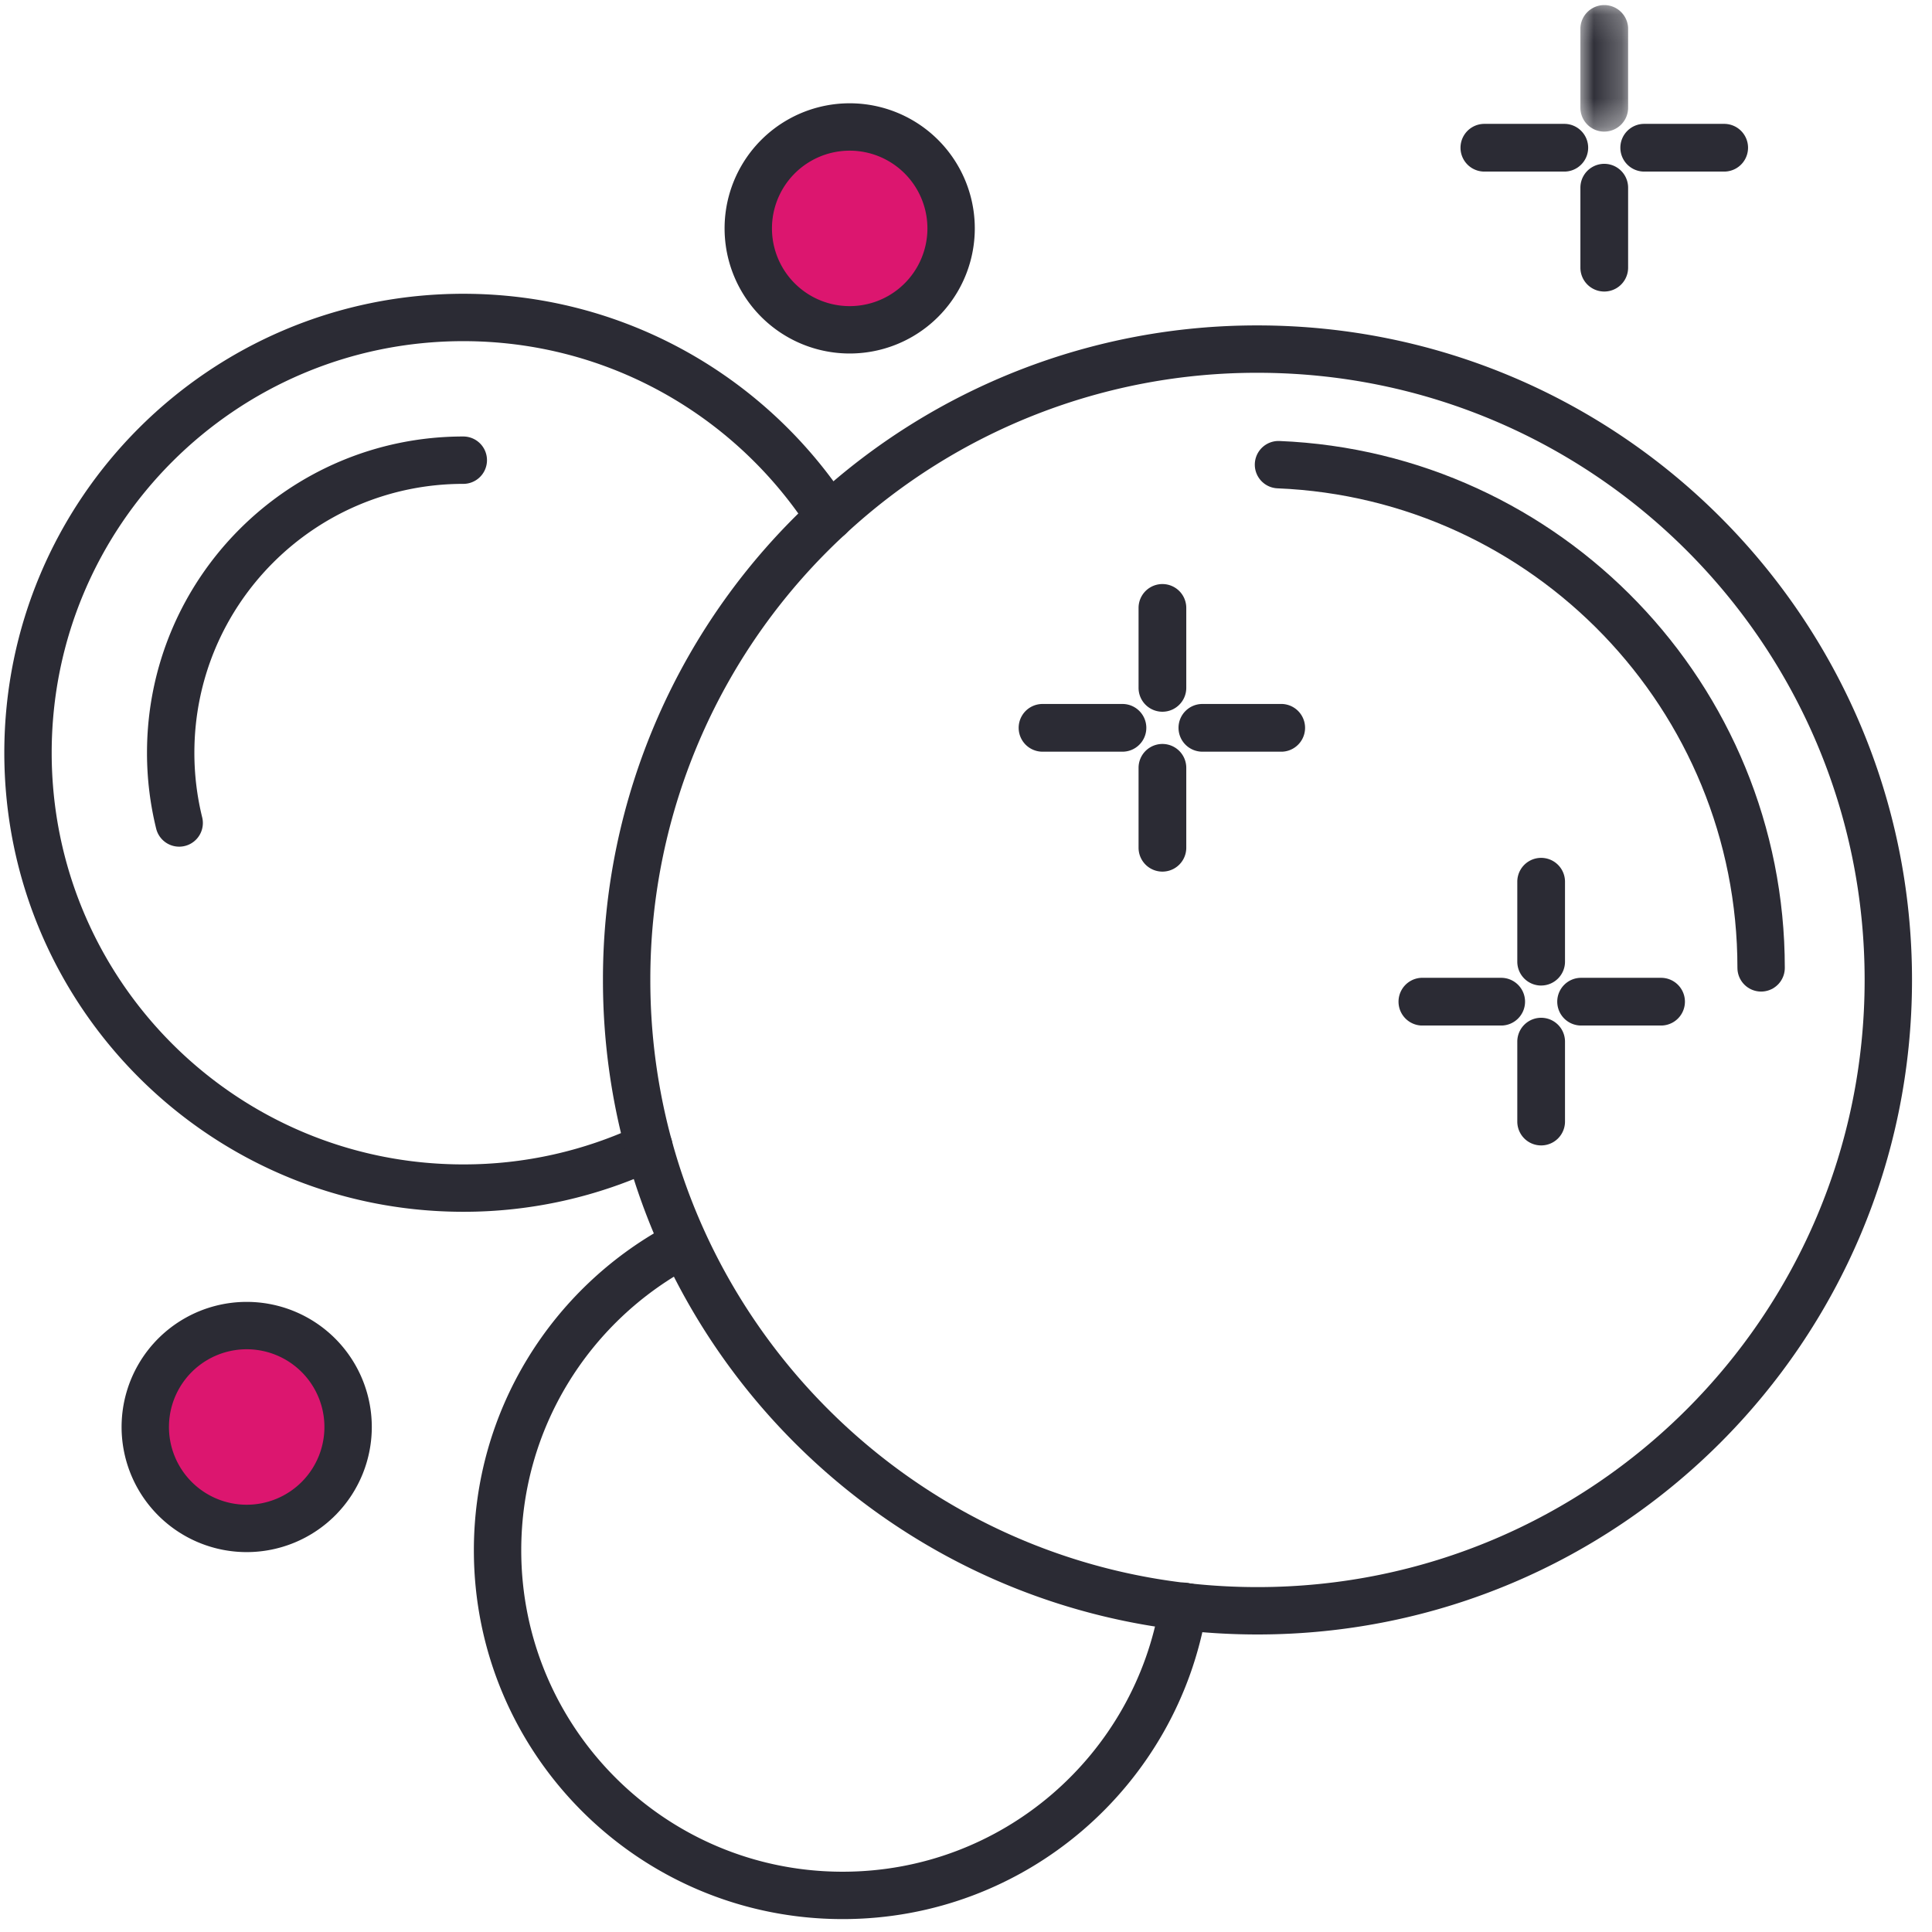
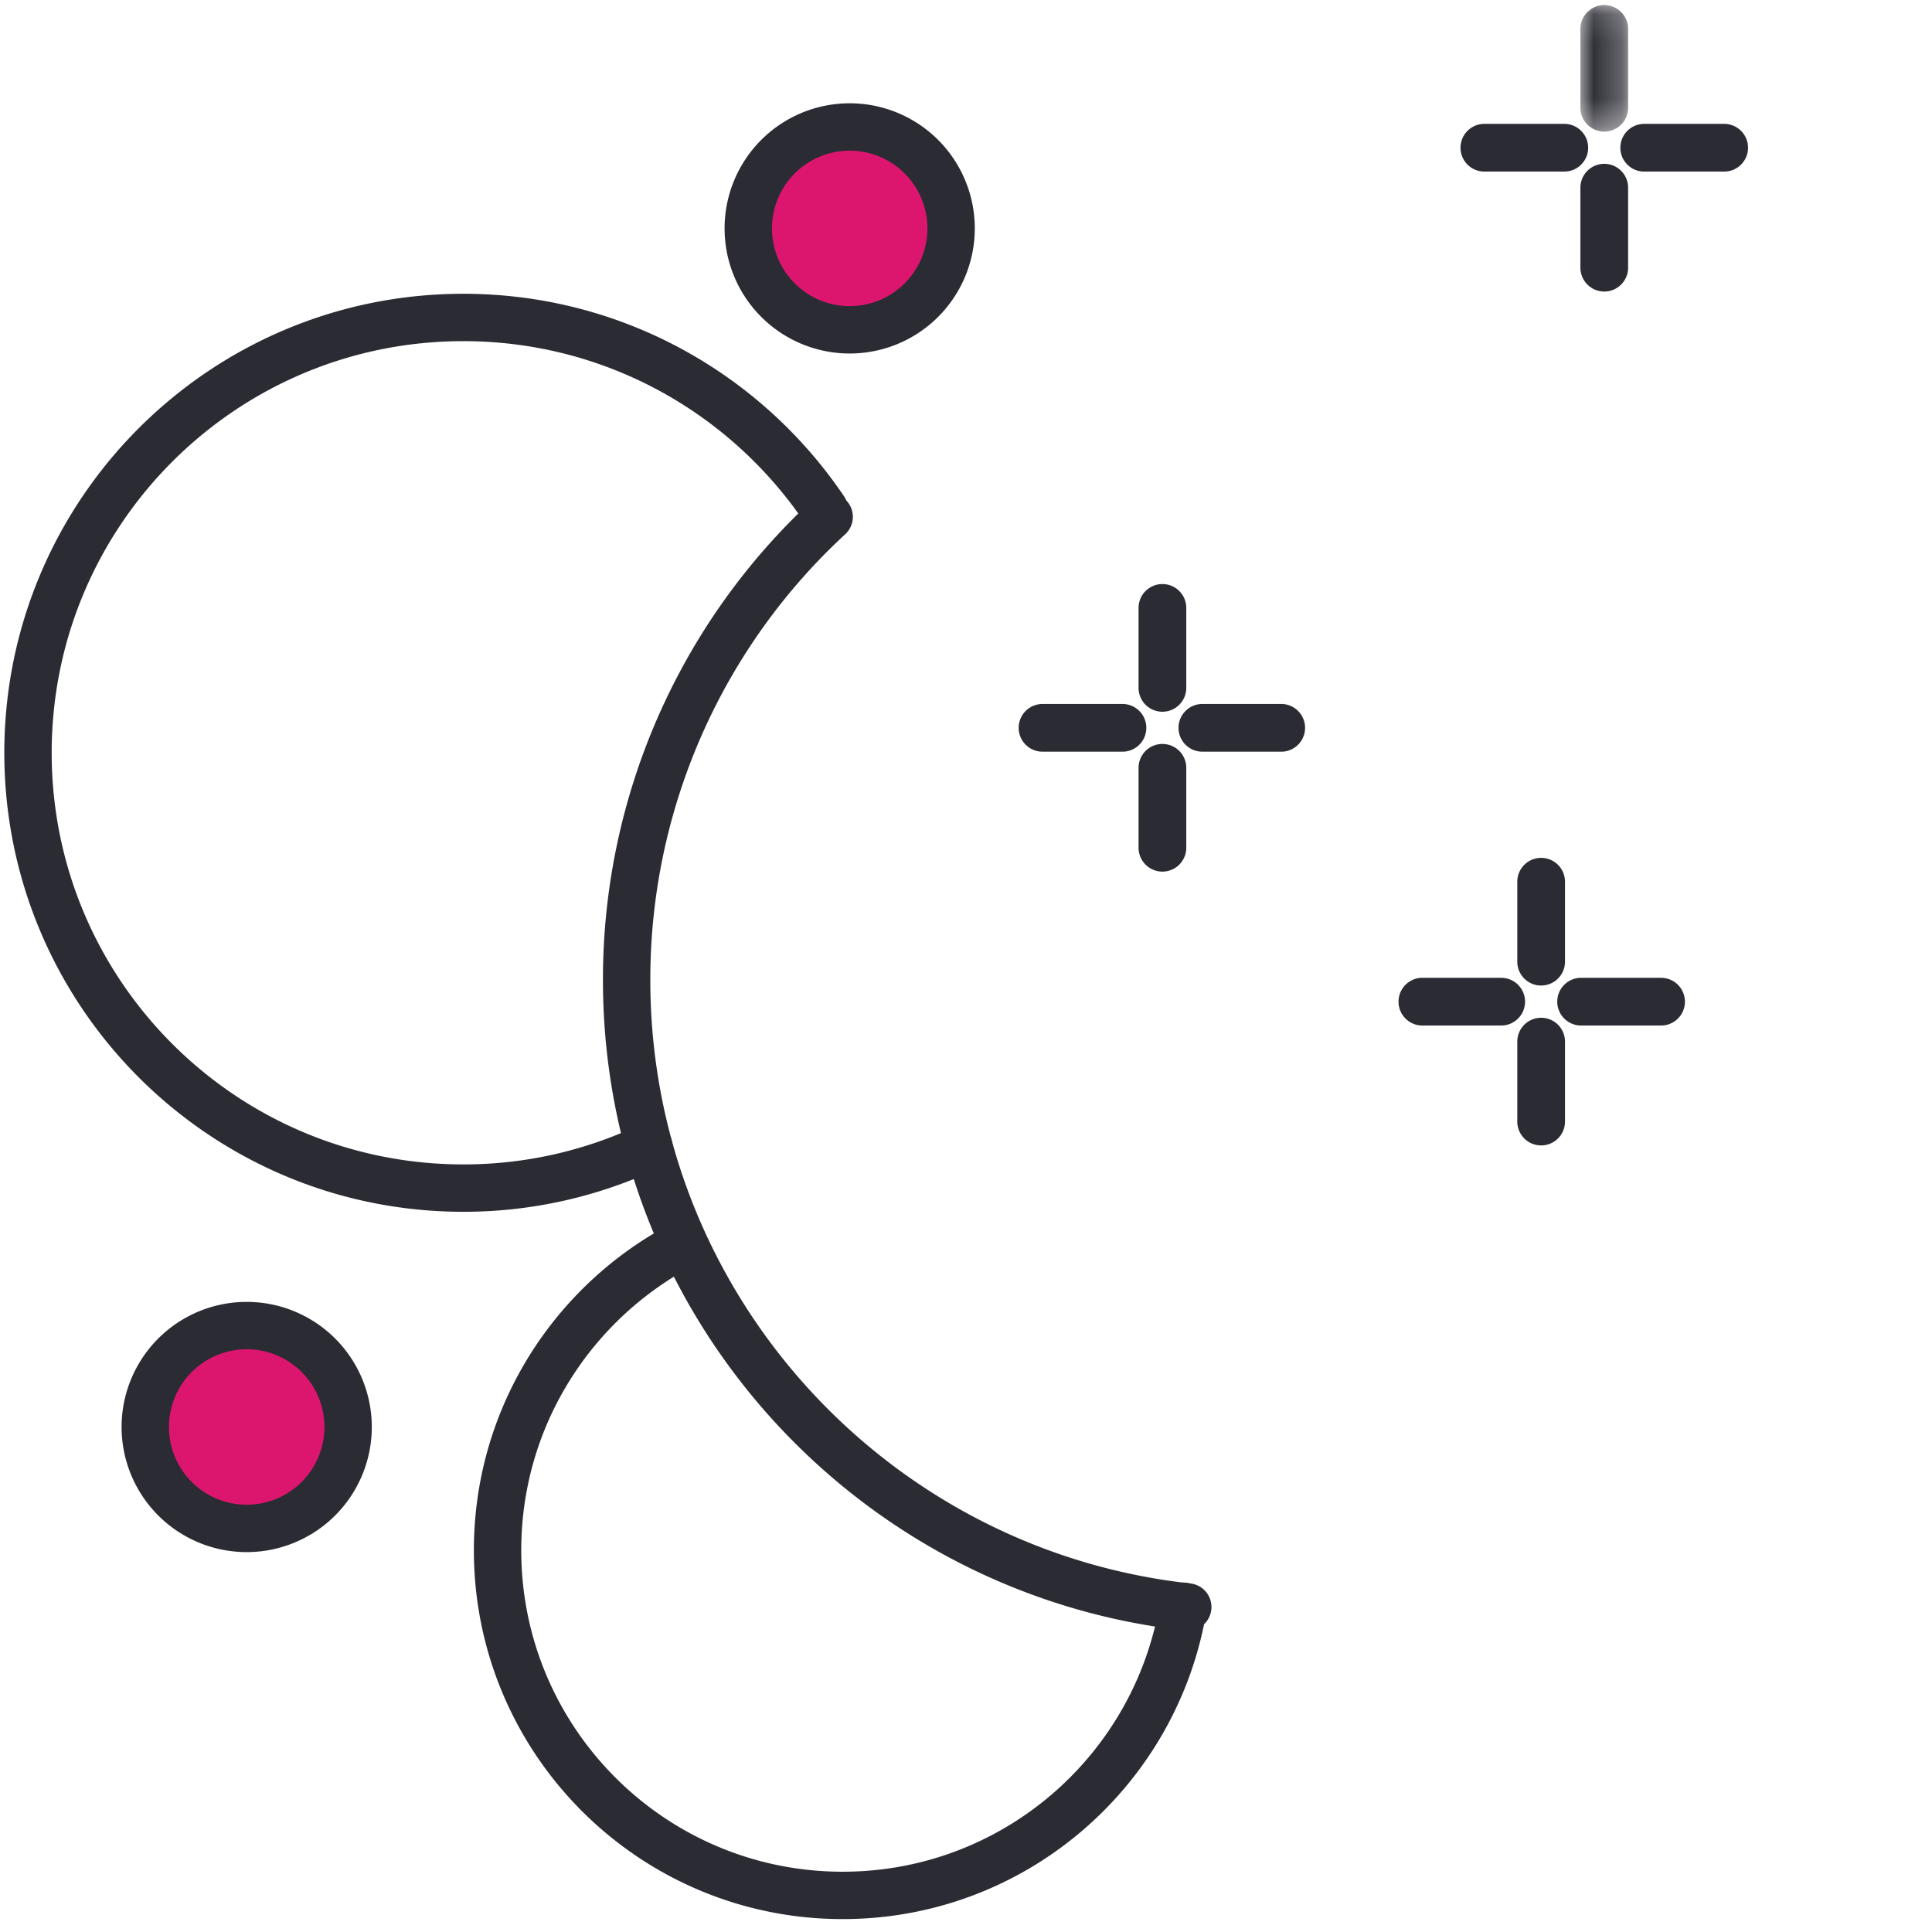
<svg xmlns="http://www.w3.org/2000/svg" xmlns:xlink="http://www.w3.org/1999/xlink" width="69" height="69">
  <defs>
    <path id="a" d="M.03.128h1.704v4.56H.03z" />
  </defs>
  <g fill="none" fill-rule="evenodd">
    <path d="M23.175 40.952a15.488 15.488 0 01-6.628 1.48C7.96 42.432 1 35.472 1 26.885c0-8.586 6.96-15.547 15.547-15.547 5.366 0 10.097 2.72 12.892 6.854M42.26 57.366c-.956 5.857-6.038 10.327-12.165 10.327-6.807 0-12.325-5.519-12.325-12.326 0-4.68 2.609-8.75 6.45-10.837" stroke="#2B2B34" stroke-width="1.692" stroke-linecap="round" stroke-linejoin="round" />
    <path d="M23.175 40.952a22.557 22.557 0 01-.795-5.954 22.47 22.47 0 017.233-16.54M24.436 44.416a22.37 22.37 0 01-1.261-3.464M42.42 57.393c-8.005-.88-14.748-5.954-17.984-12.977" stroke="#2B2B34" stroke-width="1.692" stroke-linecap="round" stroke-linejoin="round" />
-     <path d="M29.613 18.457a22.45 22.45 0 0115.297-5.989c12.443 0 22.53 10.087 22.53 22.53 0 12.444-10.087 22.53-22.53 22.53-.841 0-1.672-.046-2.49-.135M6.399 29.392a10.477 10.477 0 01-.303-2.507c0-5.772 4.679-10.45 10.45-10.45" stroke="#2B2B34" stroke-width="1.692" stroke-linecap="round" stroke-linejoin="round" />
    <path d="M33.968 8.157a3.622 3.622 0 11-7.244 0 3.622 3.622 0 017.244 0" fill="#DC166F" />
    <path d="M33.968 8.157a3.622 3.622 0 11-7.244 0 3.622 3.622 0 017.244 0z" stroke="#2B2B34" stroke-width="1.692" />
-     <path d="M45.66 16.595c9.586.393 17.237 8.289 17.237 17.972" stroke="#2B2B34" stroke-width="1.692" stroke-linecap="round" stroke-linejoin="round" />
    <g transform="translate(56.413 .013)">
      <mask id="b" fill="#fff">
        <use xlink:href="#a" />
      </mask>
      <path d="M.882 4.688a.853.853 0 01-.852-.852V.98a.853.853 0 011.704 0v2.855c0 .47-.382.852-.852.852" fill="#2B2B34" mask="url(#b)" />
    </g>
    <path d="M56.443 9.559V6.703a.852.852 0 011.704 0V9.56a.852.852 0 01-1.704 0M57.87 5.276c0-.47.382-.852.852-.852h2.856a.852.852 0 010 1.704h-2.856a.852.852 0 01-.852-.852M56.72 5.276c0 .47-.382.852-.852.852h-2.855a.852.852 0 010-1.704h2.855c.47 0 .852.382.852.852M41.515 25.419a.852.852 0 01-.852-.853v-2.855a.852.852 0 011.704 0v2.855c0 .471-.382.853-.852.853M40.663 30.277v-2.855a.852.852 0 011.704 0v2.855a.852.852 0 01-1.704 0M42.09 25.994c0-.47.382-.852.852-.852h2.856a.853.853 0 010 1.704h-2.856a.852.852 0 01-.852-.852M40.94 25.994c0 .471-.382.852-.852.852h-2.855a.852.852 0 010-1.704h2.855c.47 0 .852.382.852.852M55.041 35.198a.852.852 0 01-.852-.852V31.49a.852.852 0 011.704 0v2.855c0 .47-.382.852-.852.852M54.189 40.056v-2.855a.852.852 0 011.704 0v2.855a.852.852 0 01-1.704 0M55.616 35.774c0-.471.382-.852.852-.852h2.856a.852.852 0 010 1.704h-2.856a.852.852 0 01-.852-.852M54.466 35.774c0 .47-.382.852-.852.852h-2.855a.853.853 0 010-1.704h2.855c.47 0 .852.381.852.852" fill="#2B2B34" />
    <path d="M12.432 50.904a3.622 3.622 0 11-7.243 0 3.622 3.622 0 017.243 0" fill="#DC166F" />
    <path d="M12.432 50.904a3.622 3.622 0 11-7.243 0 3.622 3.622 0 017.243 0z" stroke="#2B2B34" stroke-width="1.692" />
  </g>
</svg>